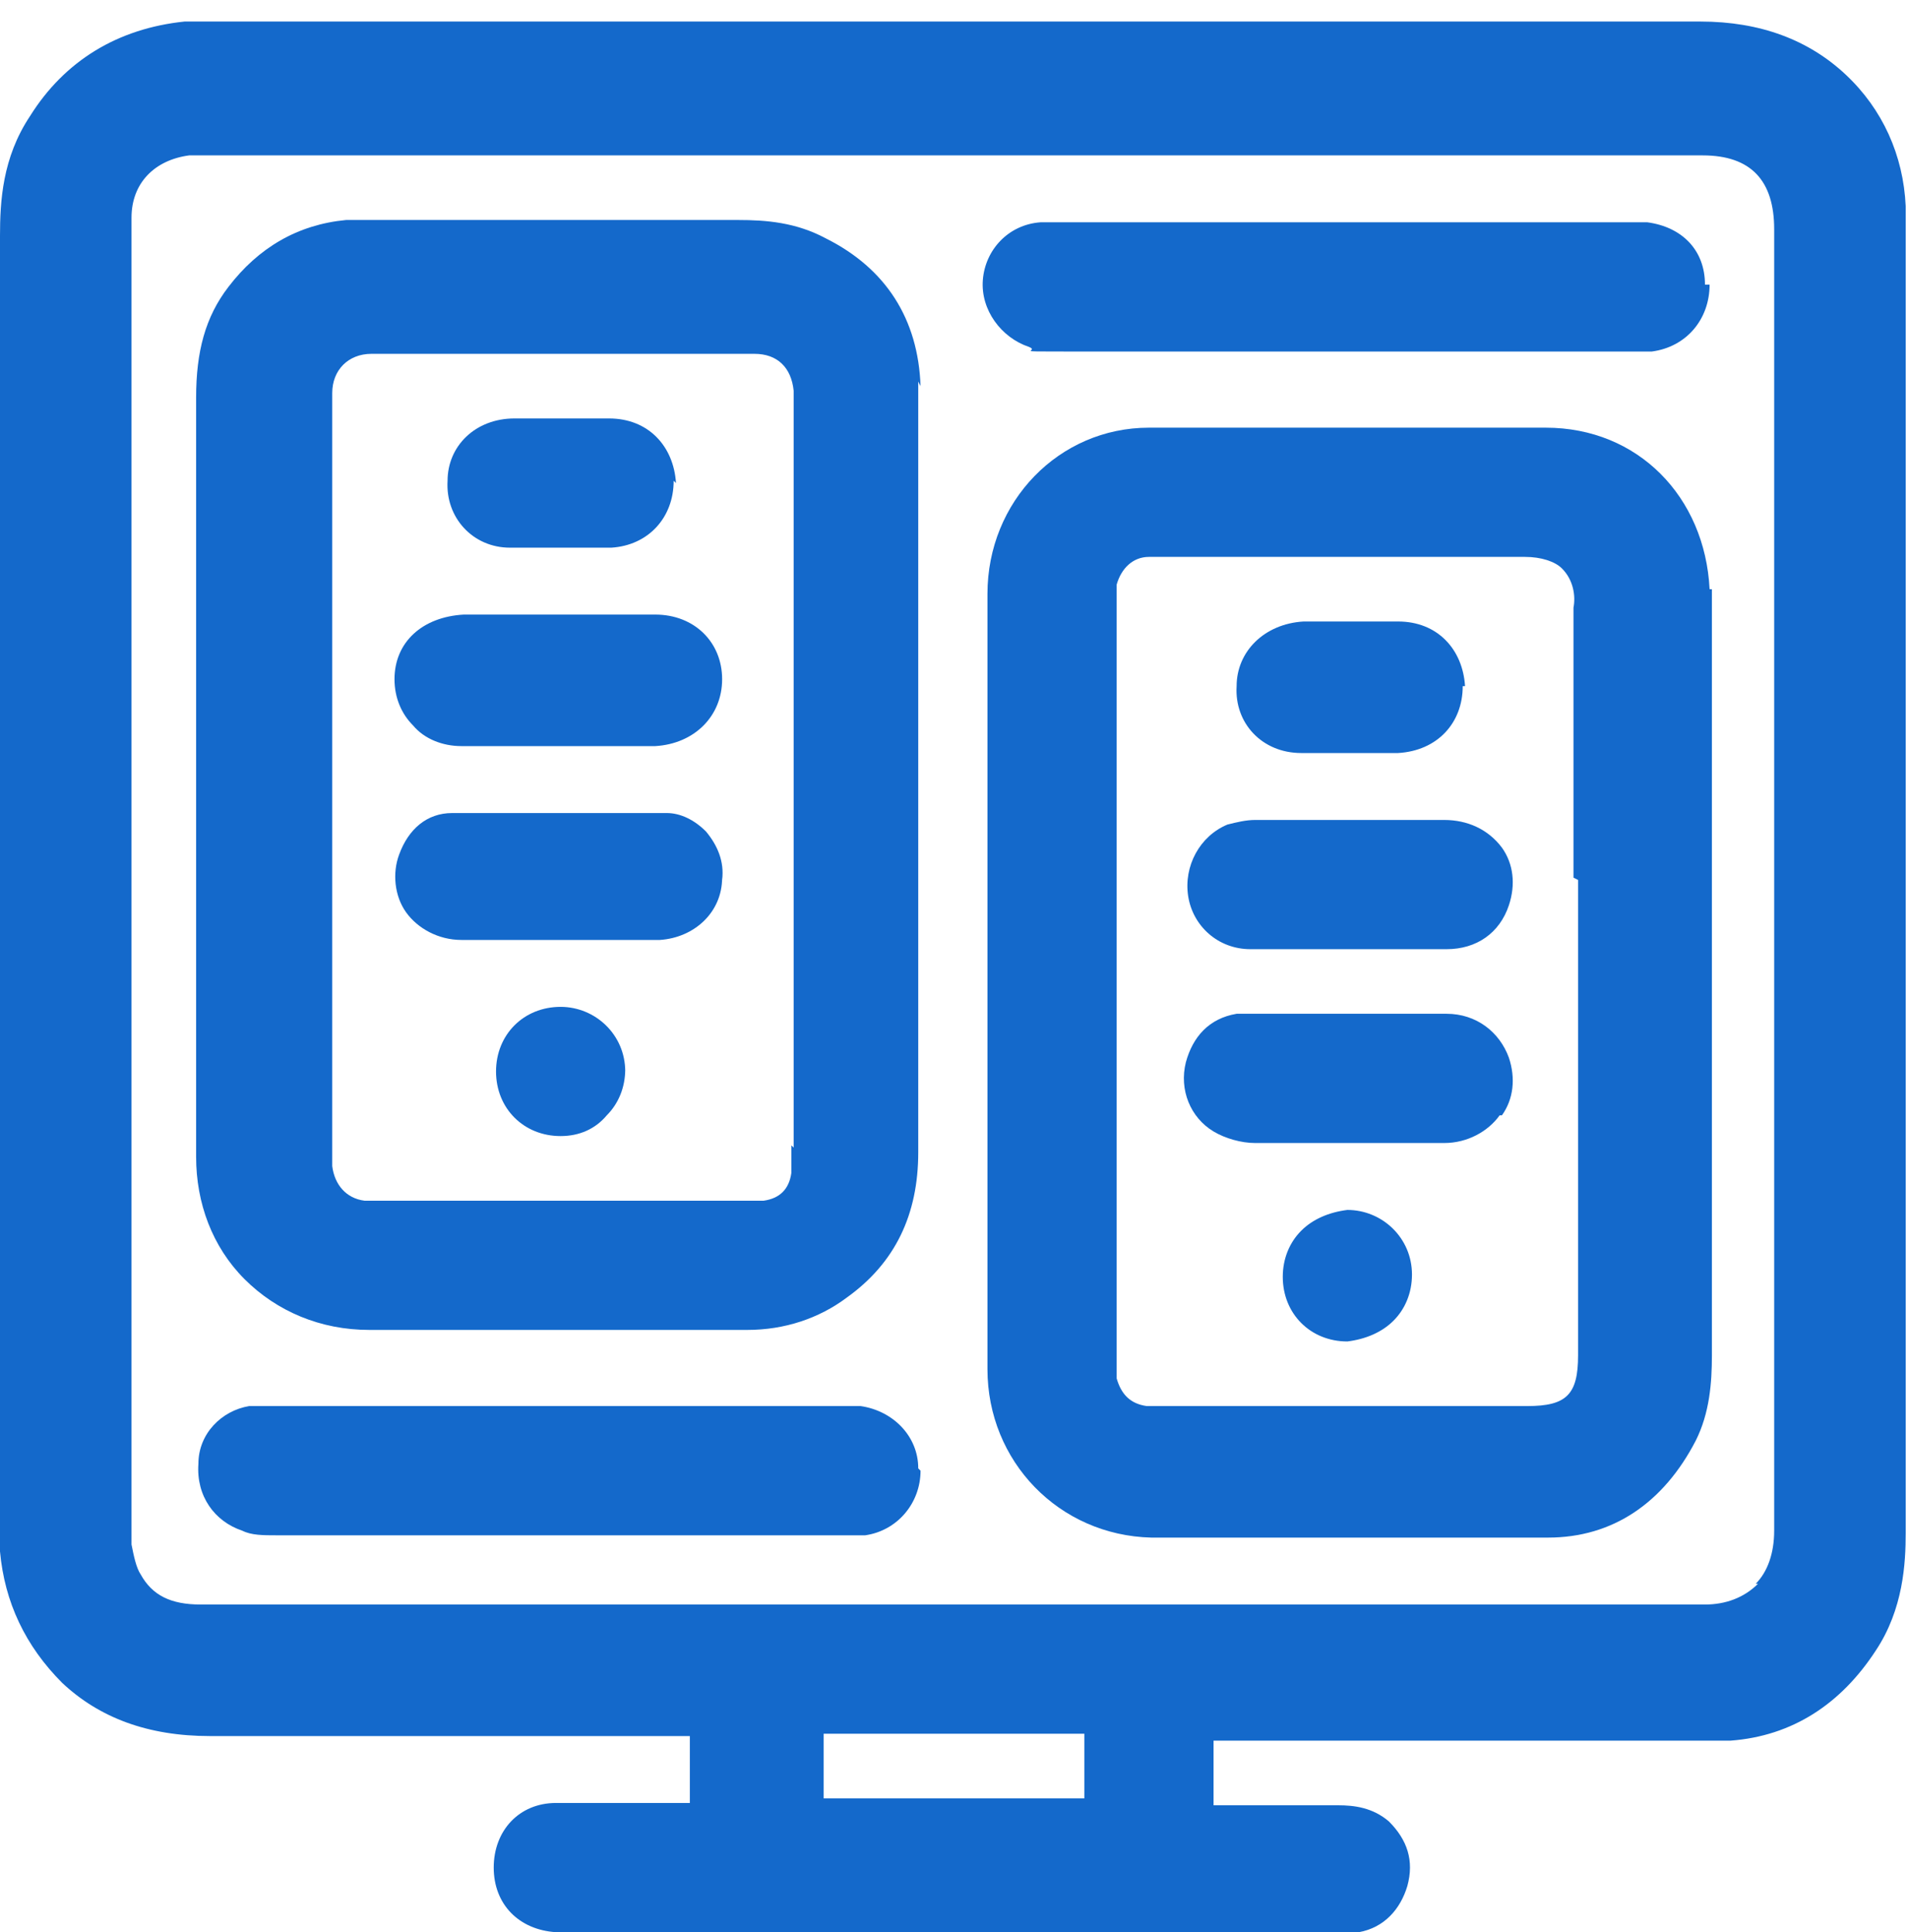
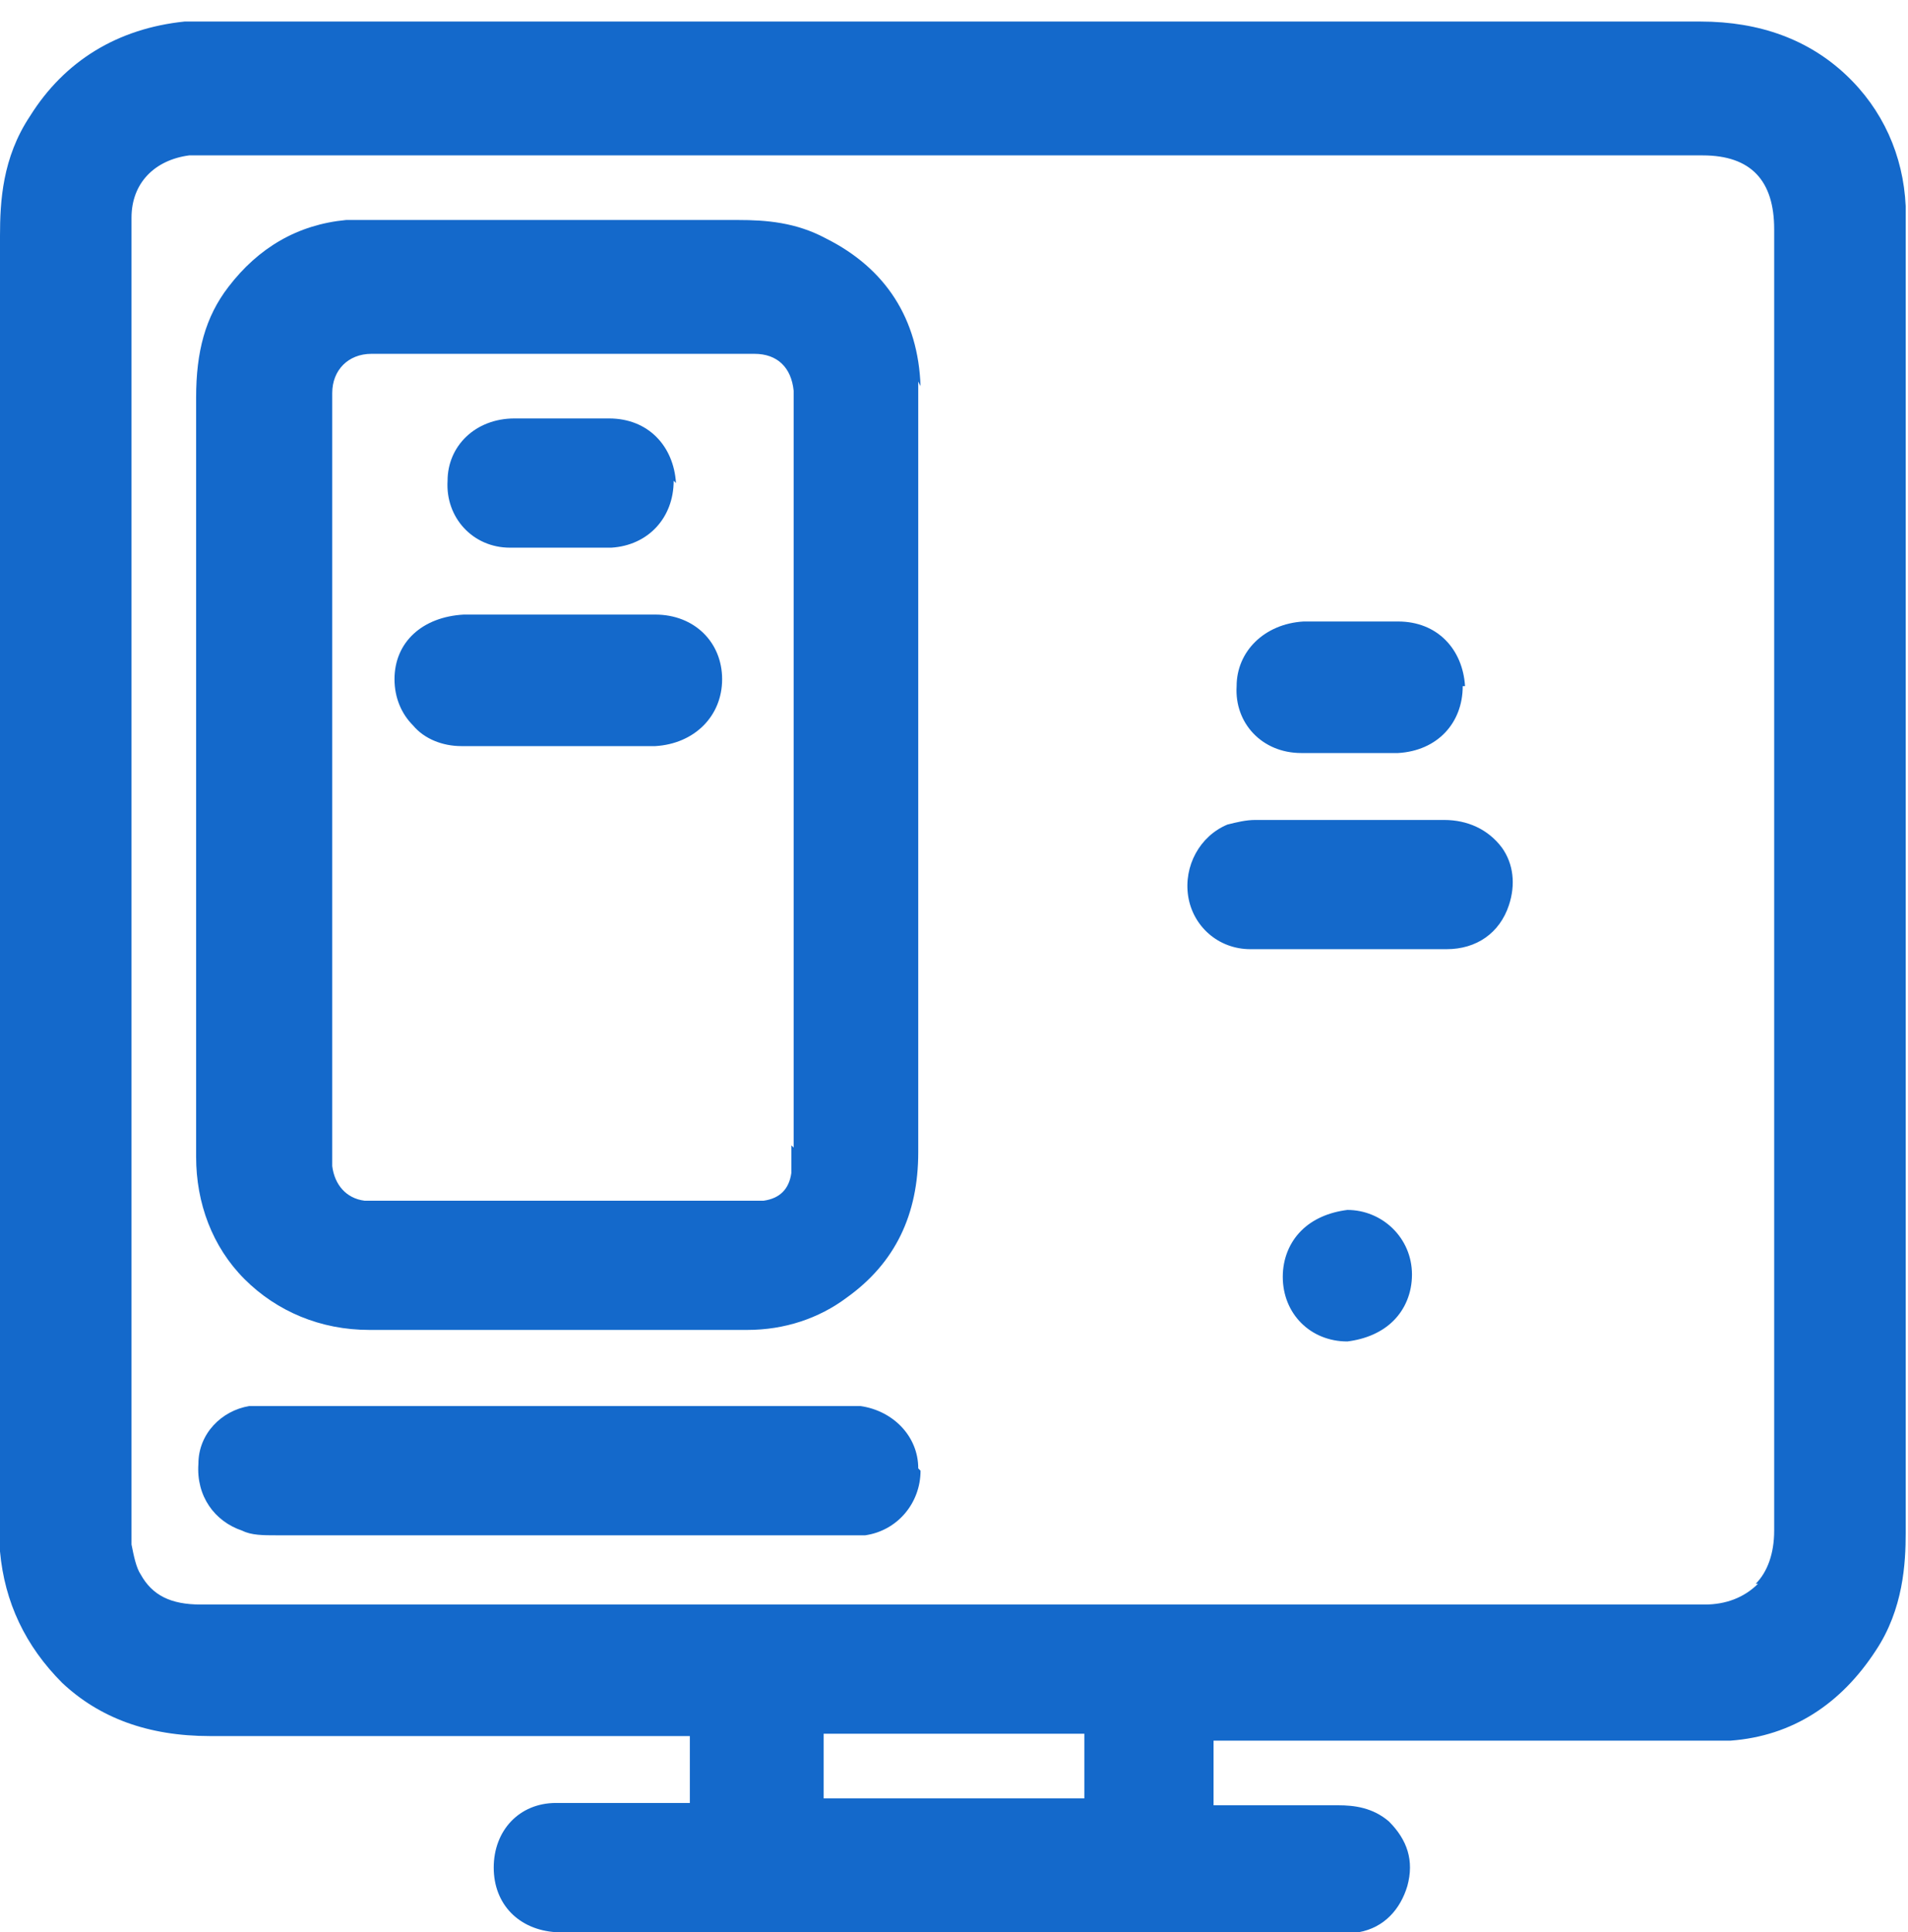
<svg xmlns="http://www.w3.org/2000/svg" width="80" height="81" viewBox="0 0 80 81" fill="none">
  <path d="M79.903 8.642C79.806 6.514 78.936 4.579 77.388 3.128C75.84 1.677 73.809 0.903 71.294 0.903C59.299 0.903 47.303 0.903 35.308 0.903H8.416C8.222 0.903 7.932 0.903 7.739 0.903C4.933 1.194 2.709 2.548 1.258 4.869C0.097 6.611 0 8.449 0 9.9C0 23.152 0 36.405 0 49.658V63.878C0 64.265 0 64.652 0 65.039C0.193 67.167 1.064 69.005 2.612 70.553C4.16 72.004 6.191 72.778 8.803 72.778C11.705 72.778 14.51 72.778 17.316 72.778H28.343C28.44 72.778 28.537 72.778 28.634 72.778C28.634 72.778 28.73 72.778 28.827 72.778C28.924 72.778 28.924 72.778 28.924 72.778C28.924 73.551 28.924 74.422 28.924 75.293V75.583H25.925C25.151 75.583 24.28 75.583 23.313 75.583C21.765 75.583 20.701 76.744 20.701 78.291C20.701 79.839 21.765 80.903 23.313 81C23.507 81 23.7 81 23.894 81H55.816C56.203 81 56.59 81 56.977 81C58.041 80.807 58.718 80.033 59.008 79.065C59.299 78.001 59.008 77.131 58.235 76.357C57.557 75.776 56.784 75.68 56.106 75.68H51.27C51.173 75.68 50.979 75.68 50.883 75.68V73.455C50.883 73.261 50.883 73.068 50.883 72.971C50.979 72.971 51.173 72.971 51.366 72.971H70.81C71.487 72.971 71.971 72.971 72.551 72.971C75.163 72.778 77.195 71.423 78.646 69.198C79.806 67.457 79.903 65.522 79.903 64.265V9.706C79.903 9.416 79.903 9.029 79.903 8.739V8.642ZM34.535 72.681C34.535 72.681 34.631 72.681 34.728 72.681H40.532C42.08 72.681 43.628 72.681 45.175 72.681H45.465V72.971C45.465 73.745 45.465 74.615 45.465 75.389H34.535V75.196C34.535 74.325 34.535 73.551 34.535 72.681ZM73.712 66.393C73.132 66.973 72.358 67.264 71.487 67.264C67.037 67.264 62.297 67.264 56.203 67.264C50.109 67.264 50.786 67.264 48.077 67.264H25.054C19.541 67.264 13.93 67.264 8.416 67.264C7.158 67.264 6.385 66.877 5.901 66.006C5.707 65.716 5.611 65.232 5.514 64.749C5.514 64.652 5.514 64.555 5.514 64.362C5.514 64.265 5.514 64.071 5.514 63.878C5.514 63.781 5.514 63.684 5.514 63.588V9.9C5.514 9.609 5.514 9.416 5.514 9.126C5.514 7.675 6.481 6.707 7.932 6.514C8.222 6.514 8.609 6.514 8.996 6.514H71.391C73.422 6.514 74.389 7.578 74.389 9.609V27.602C74.389 39.791 74.389 51.98 74.389 64.168C74.389 65.135 74.099 65.909 73.615 66.393H73.712Z" fill="#1469CB" />
-   <path d="M71.681 24.7C71.487 20.831 68.682 17.929 64.813 17.929C62.007 17.929 59.299 17.929 56.59 17.929C53.882 17.929 50.98 17.929 48.174 17.929C44.402 17.929 41.403 21.024 41.403 24.894C41.403 35.244 41.403 46.175 41.403 57.397C41.403 61.266 44.402 64.362 48.271 64.458C51.076 64.458 53.785 64.458 56.493 64.458C59.202 64.458 62.201 64.458 64.909 64.458C67.618 64.458 69.746 63.007 71.1 60.395C71.681 59.235 71.778 57.977 71.778 56.816V26.441C71.778 25.861 71.778 25.281 71.778 24.7H71.681ZM66.167 36.889C66.167 38.34 66.167 39.791 66.167 41.242V56.816C66.167 58.461 65.683 58.944 64.039 58.944H48.851C48.561 58.944 48.368 58.944 48.078 58.944C47.4 58.848 47.014 58.461 46.82 57.784C46.82 57.493 46.82 57.3 46.82 56.816C46.82 46.369 46.82 35.922 46.82 25.474C46.82 25.087 46.82 24.797 46.82 24.507C47.014 23.83 47.497 23.346 48.174 23.346C48.271 23.346 48.465 23.346 48.561 23.346H48.948C50.399 23.346 51.754 23.346 53.205 23.346C54.656 23.346 56.107 23.346 57.461 23.346C59.976 23.346 62.007 23.346 63.942 23.346C64.619 23.346 65.2 23.539 65.49 23.83C65.974 24.313 66.07 24.99 65.974 25.474C65.974 29.247 65.974 33.116 65.974 36.792L66.167 36.889Z" fill="#1469CB" />
  <path d="M38.597 16.188C38.501 13.382 37.147 11.254 34.631 9.996C33.374 9.319 32.116 9.223 30.955 9.223H15.865C15.381 9.223 14.994 9.223 14.51 9.223C12.479 9.416 10.835 10.383 9.577 12.028C8.61 13.285 8.223 14.736 8.223 16.671C8.223 20.541 8.223 24.313 8.223 28.183V38.146C8.223 39.21 8.223 40.275 8.223 41.339C8.223 43.66 8.223 46.079 8.223 48.497C8.223 50.432 8.9 52.27 10.254 53.624C11.608 54.978 13.446 55.752 15.478 55.752H31.342C32.89 55.752 34.341 55.269 35.502 54.398C37.533 52.947 38.501 50.915 38.501 48.304C38.501 41.822 38.501 35.341 38.501 28.86V19.863V18.703C38.501 17.832 38.501 16.961 38.501 15.994L38.597 16.188ZM33.18 48.013C33.18 48.4 33.18 48.787 33.18 49.174C33.084 49.851 32.697 50.238 32.02 50.335C31.633 50.335 31.246 50.335 30.955 50.335C28.44 50.335 26.022 50.335 23.507 50.335C20.992 50.335 18.67 50.335 16.252 50.335C15.961 50.335 15.575 50.335 15.284 50.335C14.51 50.238 14.027 49.658 13.93 48.884C13.93 48.691 13.93 48.497 13.93 48.207V48.013V35.438V17.348V17.058C13.93 16.865 13.93 16.671 13.93 16.478C13.93 15.51 14.607 14.833 15.575 14.833C18.186 14.833 20.798 14.833 23.41 14.833C26.022 14.833 28.924 14.833 31.633 14.833C32.6 14.833 33.18 15.414 33.277 16.381C33.277 16.574 33.277 16.865 33.277 17.058V48.11L33.18 48.013Z" fill="#1469CB" />
-   <path d="M71.681 11.931C71.681 13.382 70.713 14.543 69.262 14.736C69.069 14.736 68.778 14.736 68.585 14.736H68.392H53.785H51.173C48.948 14.736 46.82 14.736 44.595 14.736C42.37 14.736 43.627 14.736 43.144 14.543C41.983 14.156 41.112 12.995 41.209 11.738C41.306 10.48 42.273 9.416 43.627 9.319C44.014 9.319 44.401 9.319 44.788 9.319H68.198C68.488 9.319 68.778 9.319 69.069 9.319C70.52 9.513 71.487 10.48 71.487 11.931H71.681Z" fill="#1469CB" />
  <path d="M38.597 61.653C38.597 63.007 37.63 64.168 36.276 64.362C35.985 64.362 35.695 64.362 35.502 64.362H18.186C15.961 64.362 13.833 64.362 11.608 64.362C11.028 64.362 10.544 64.362 10.157 64.168C8.996 63.781 8.222 62.717 8.319 61.363C8.319 60.105 9.287 59.138 10.447 58.944C10.834 58.944 11.318 58.944 11.608 58.944C15.961 58.944 20.218 58.944 24.571 58.944H35.115C35.405 58.944 35.792 58.944 36.082 58.944C37.437 59.138 38.501 60.202 38.501 61.556L38.597 61.653Z" fill="#1469CB" />
-   <path d="M62.878 46.756C62.394 47.433 61.523 47.917 60.556 47.917C59.976 47.917 59.492 47.917 58.912 47.917C58.331 47.917 58.041 47.917 57.654 47.917H56.397C56.01 47.917 55.719 47.917 55.333 47.917H54.268C53.591 47.917 53.108 47.917 52.624 47.917C52.044 47.917 51.366 47.723 50.883 47.433C49.915 46.852 49.432 45.692 49.722 44.531C50.012 43.467 50.689 42.693 51.85 42.499C52.044 42.499 52.237 42.499 52.43 42.499H54.365C55.333 42.499 56.3 42.499 57.267 42.499C58.234 42.499 59.492 42.499 60.653 42.499C61.91 42.499 62.878 43.273 63.265 44.337C63.555 45.208 63.458 46.079 62.974 46.756H62.878Z" fill="#1469CB" />
  <path d="M63.265 37.953C62.878 39.114 61.91 39.791 60.653 39.791C60.072 39.791 59.492 39.791 59.008 39.791C58.525 39.791 58.138 39.791 57.751 39.791H54.075C53.494 39.791 52.914 39.791 52.43 39.791C51.076 39.791 50.012 38.824 49.818 37.566C49.625 36.308 50.302 35.051 51.463 34.567C51.85 34.47 52.237 34.374 52.624 34.374H52.914C54.365 34.374 55.719 34.374 57.17 34.374C58.621 34.374 59.395 34.374 60.556 34.374C61.523 34.374 62.394 34.761 62.974 35.535C63.458 36.212 63.555 37.082 63.265 37.953Z" fill="#1469CB" />
  <path d="M61.33 28.763C61.33 30.311 60.266 31.472 58.621 31.568C57.944 31.568 57.267 31.568 56.59 31.568C55.913 31.568 55.236 31.568 54.559 31.568C52.914 31.568 51.753 30.311 51.85 28.763C51.85 27.312 53.011 26.151 54.655 26.054C54.945 26.054 55.139 26.054 55.429 26.054H56.106C56.3 26.054 56.493 26.054 56.687 26.054C56.88 26.054 57.074 26.054 57.267 26.054H57.847C58.138 26.054 58.331 26.054 58.621 26.054C60.266 26.054 61.33 27.215 61.427 28.763H61.33Z" fill="#1469CB" />
  <path d="M59.202 53.431C59.202 54.204 58.912 54.882 58.428 55.365C57.944 55.849 57.267 56.139 56.493 56.236C54.946 56.236 53.785 55.075 53.785 53.527C53.785 52.753 54.075 52.076 54.559 51.593C55.042 51.109 55.719 50.819 56.493 50.722C57.944 50.722 59.202 51.883 59.202 53.431Z" fill="#1469CB" />
  <path d="M30.278 28.473C30.278 30.02 29.117 31.181 27.473 31.278C26.118 31.278 24.764 31.278 23.41 31.278C22.055 31.278 20.701 31.278 19.347 31.278C18.573 31.278 17.799 30.988 17.315 30.407C16.832 29.924 16.541 29.247 16.541 28.473C16.541 26.925 17.702 25.861 19.444 25.764C19.927 25.764 20.508 25.764 21.088 25.764H25.925C26.409 25.764 26.989 25.764 27.473 25.764C29.117 25.764 30.278 26.925 30.278 28.473Z" fill="#1469CB" />
-   <path d="M30.278 36.792C30.278 38.243 29.117 39.307 27.666 39.404C27.086 39.404 26.505 39.404 26.022 39.404C25.538 39.404 25.151 39.404 24.764 39.404H23.506C23.119 39.404 22.636 39.404 22.249 39.404H20.991C20.411 39.404 19.927 39.404 19.347 39.404C18.38 39.404 17.509 38.92 17.025 38.243C16.541 37.566 16.445 36.599 16.735 35.825C17.122 34.761 17.896 34.084 18.96 34.084C20.218 34.084 21.959 34.084 23.603 34.084C25.248 34.084 26.602 34.084 27.956 34.084C28.537 34.084 29.117 34.374 29.601 34.857C30.084 35.438 30.375 36.115 30.278 36.889V36.792Z" fill="#1469CB" />
  <path d="M28.246 20.154C28.246 21.701 27.182 22.862 25.635 22.959C24.957 22.959 24.183 22.959 23.506 22.959C22.829 22.959 22.055 22.959 21.378 22.959C19.831 22.959 18.67 21.701 18.766 20.154C18.766 18.703 19.927 17.542 21.572 17.542C21.862 17.542 22.055 17.542 22.346 17.542C22.636 17.542 22.733 17.542 22.926 17.542H24.183C24.377 17.542 24.57 17.542 24.764 17.542C24.957 17.542 25.248 17.542 25.538 17.542C27.182 17.542 28.246 18.703 28.343 20.25L28.246 20.154Z" fill="#1469CB" />
-   <path d="M26.215 44.821C26.215 45.595 25.925 46.272 25.441 46.756C24.957 47.336 24.28 47.626 23.506 47.626C21.959 47.626 20.798 46.466 20.798 44.918C20.798 44.144 21.088 43.467 21.572 42.983C22.055 42.499 22.733 42.209 23.506 42.209C24.957 42.209 26.215 43.37 26.215 44.918V44.821Z" fill="#1469CB" />
</svg>